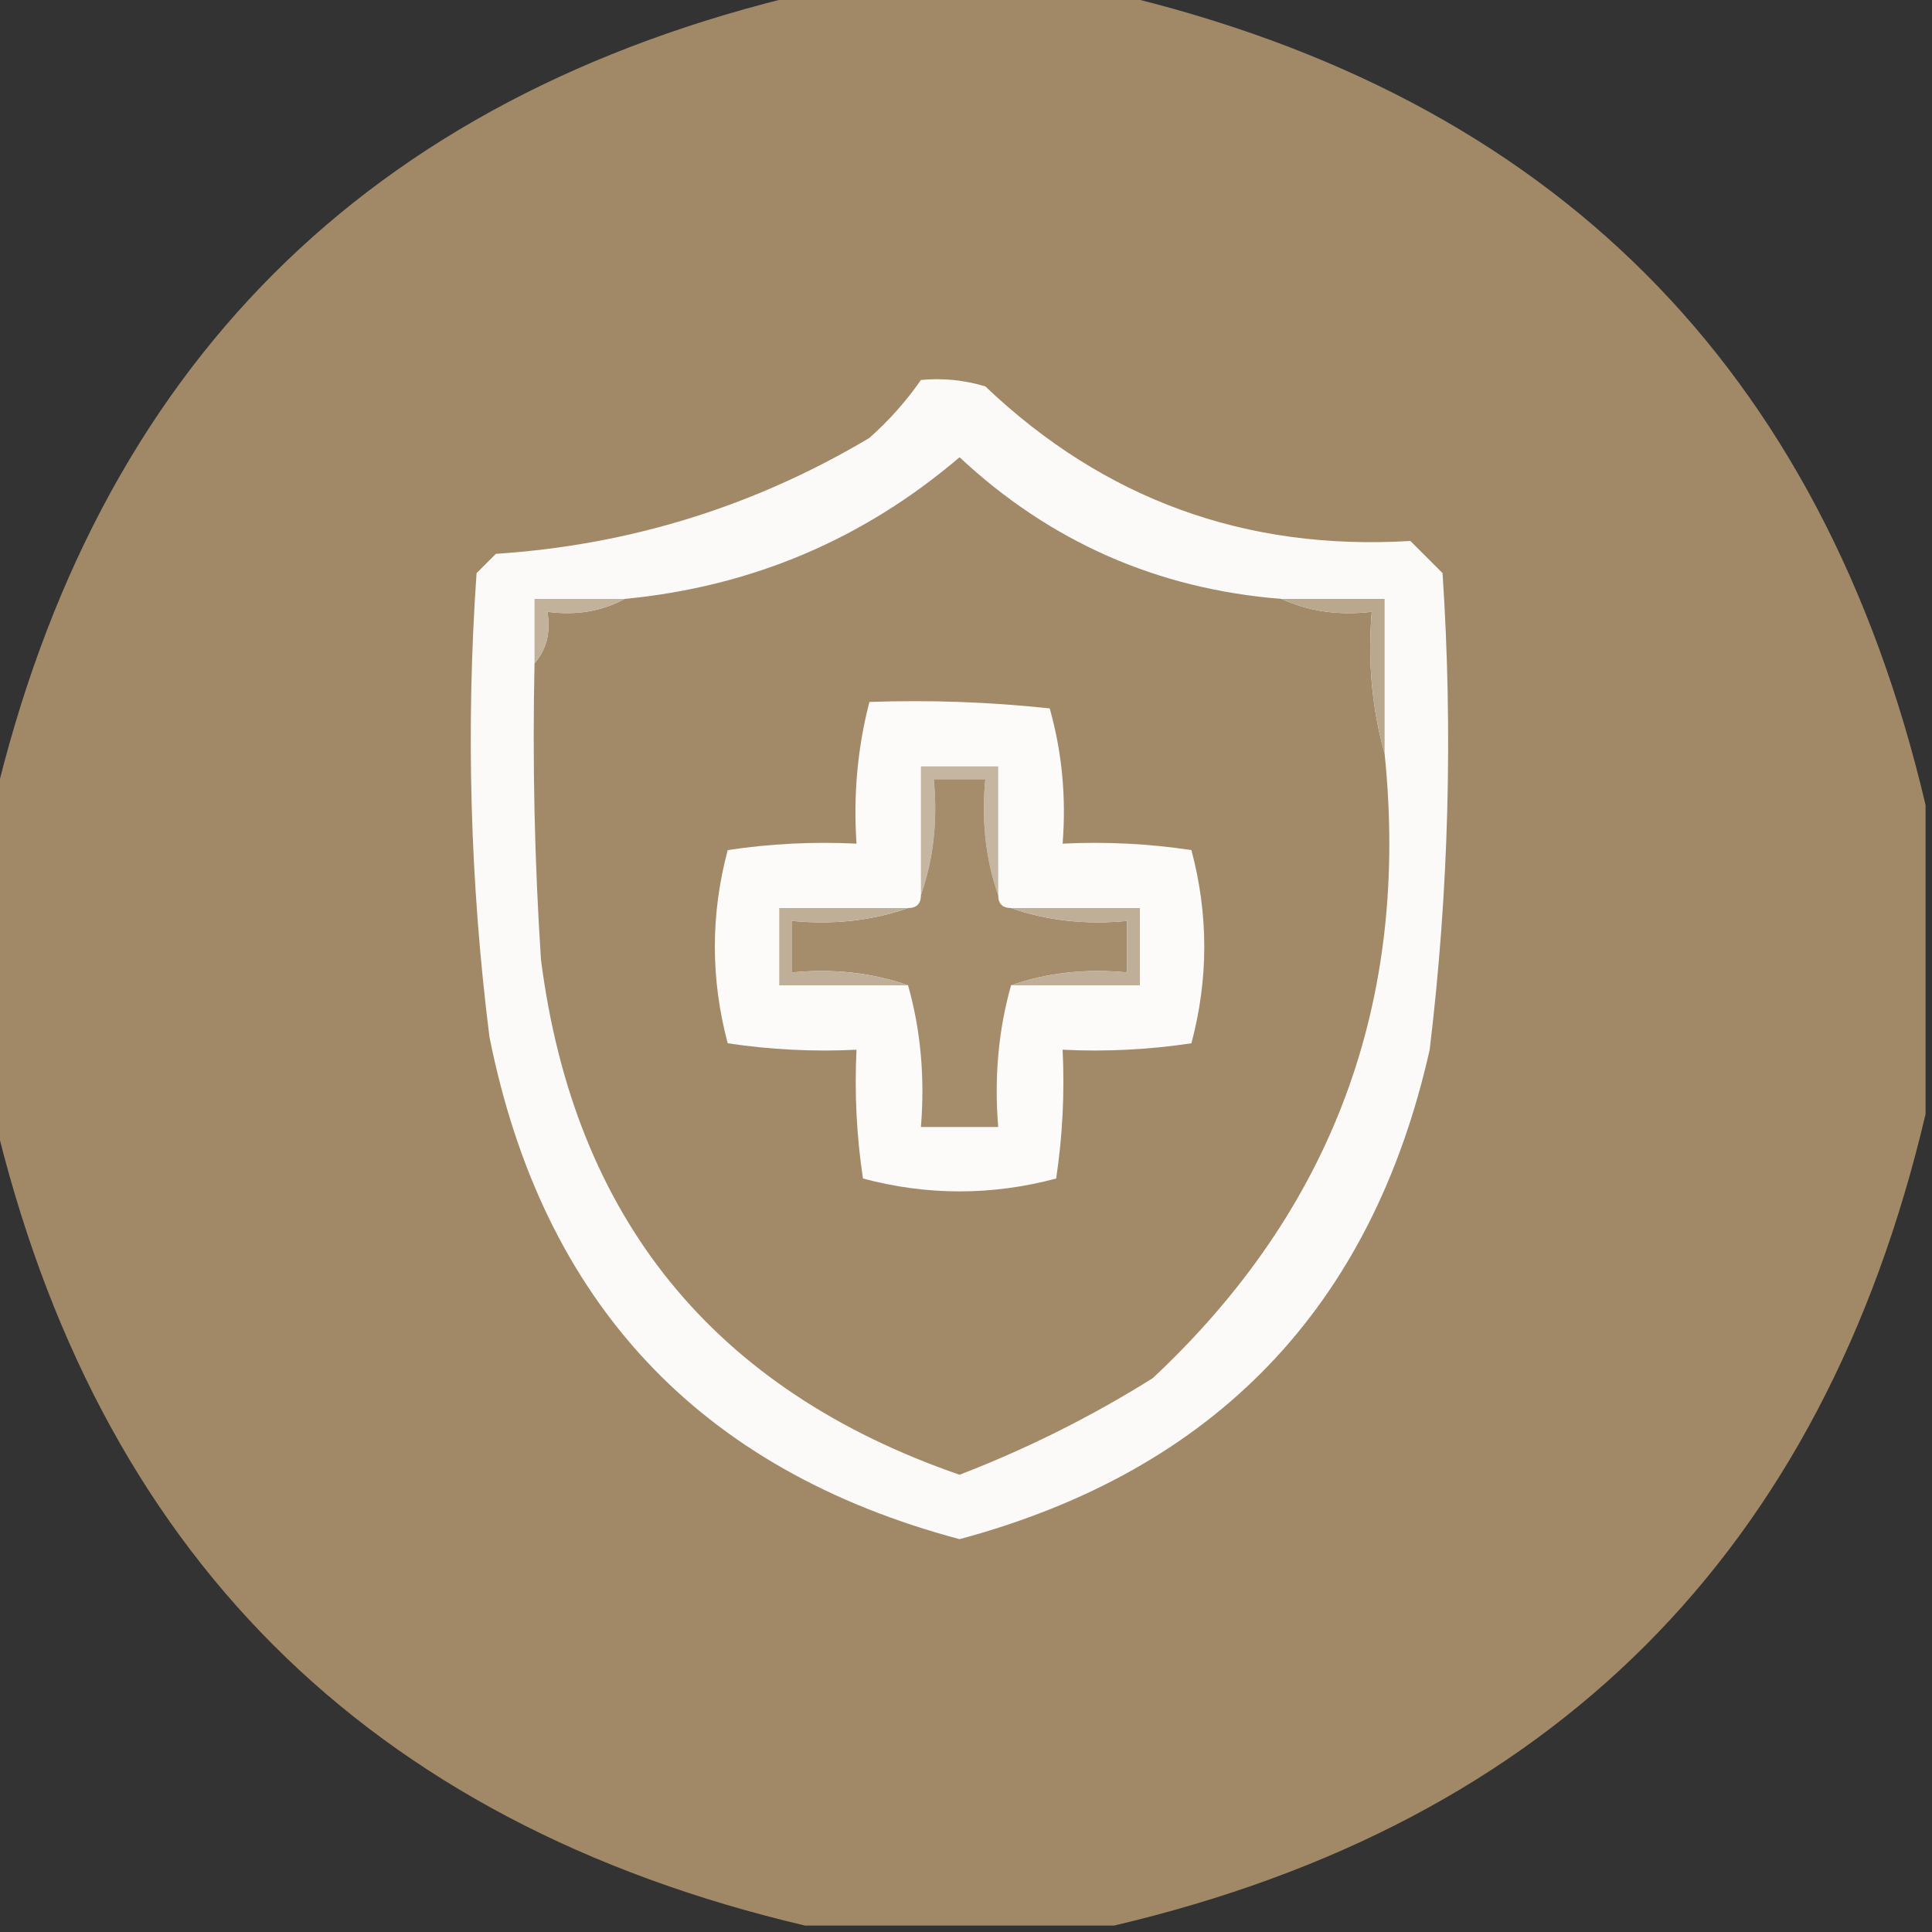
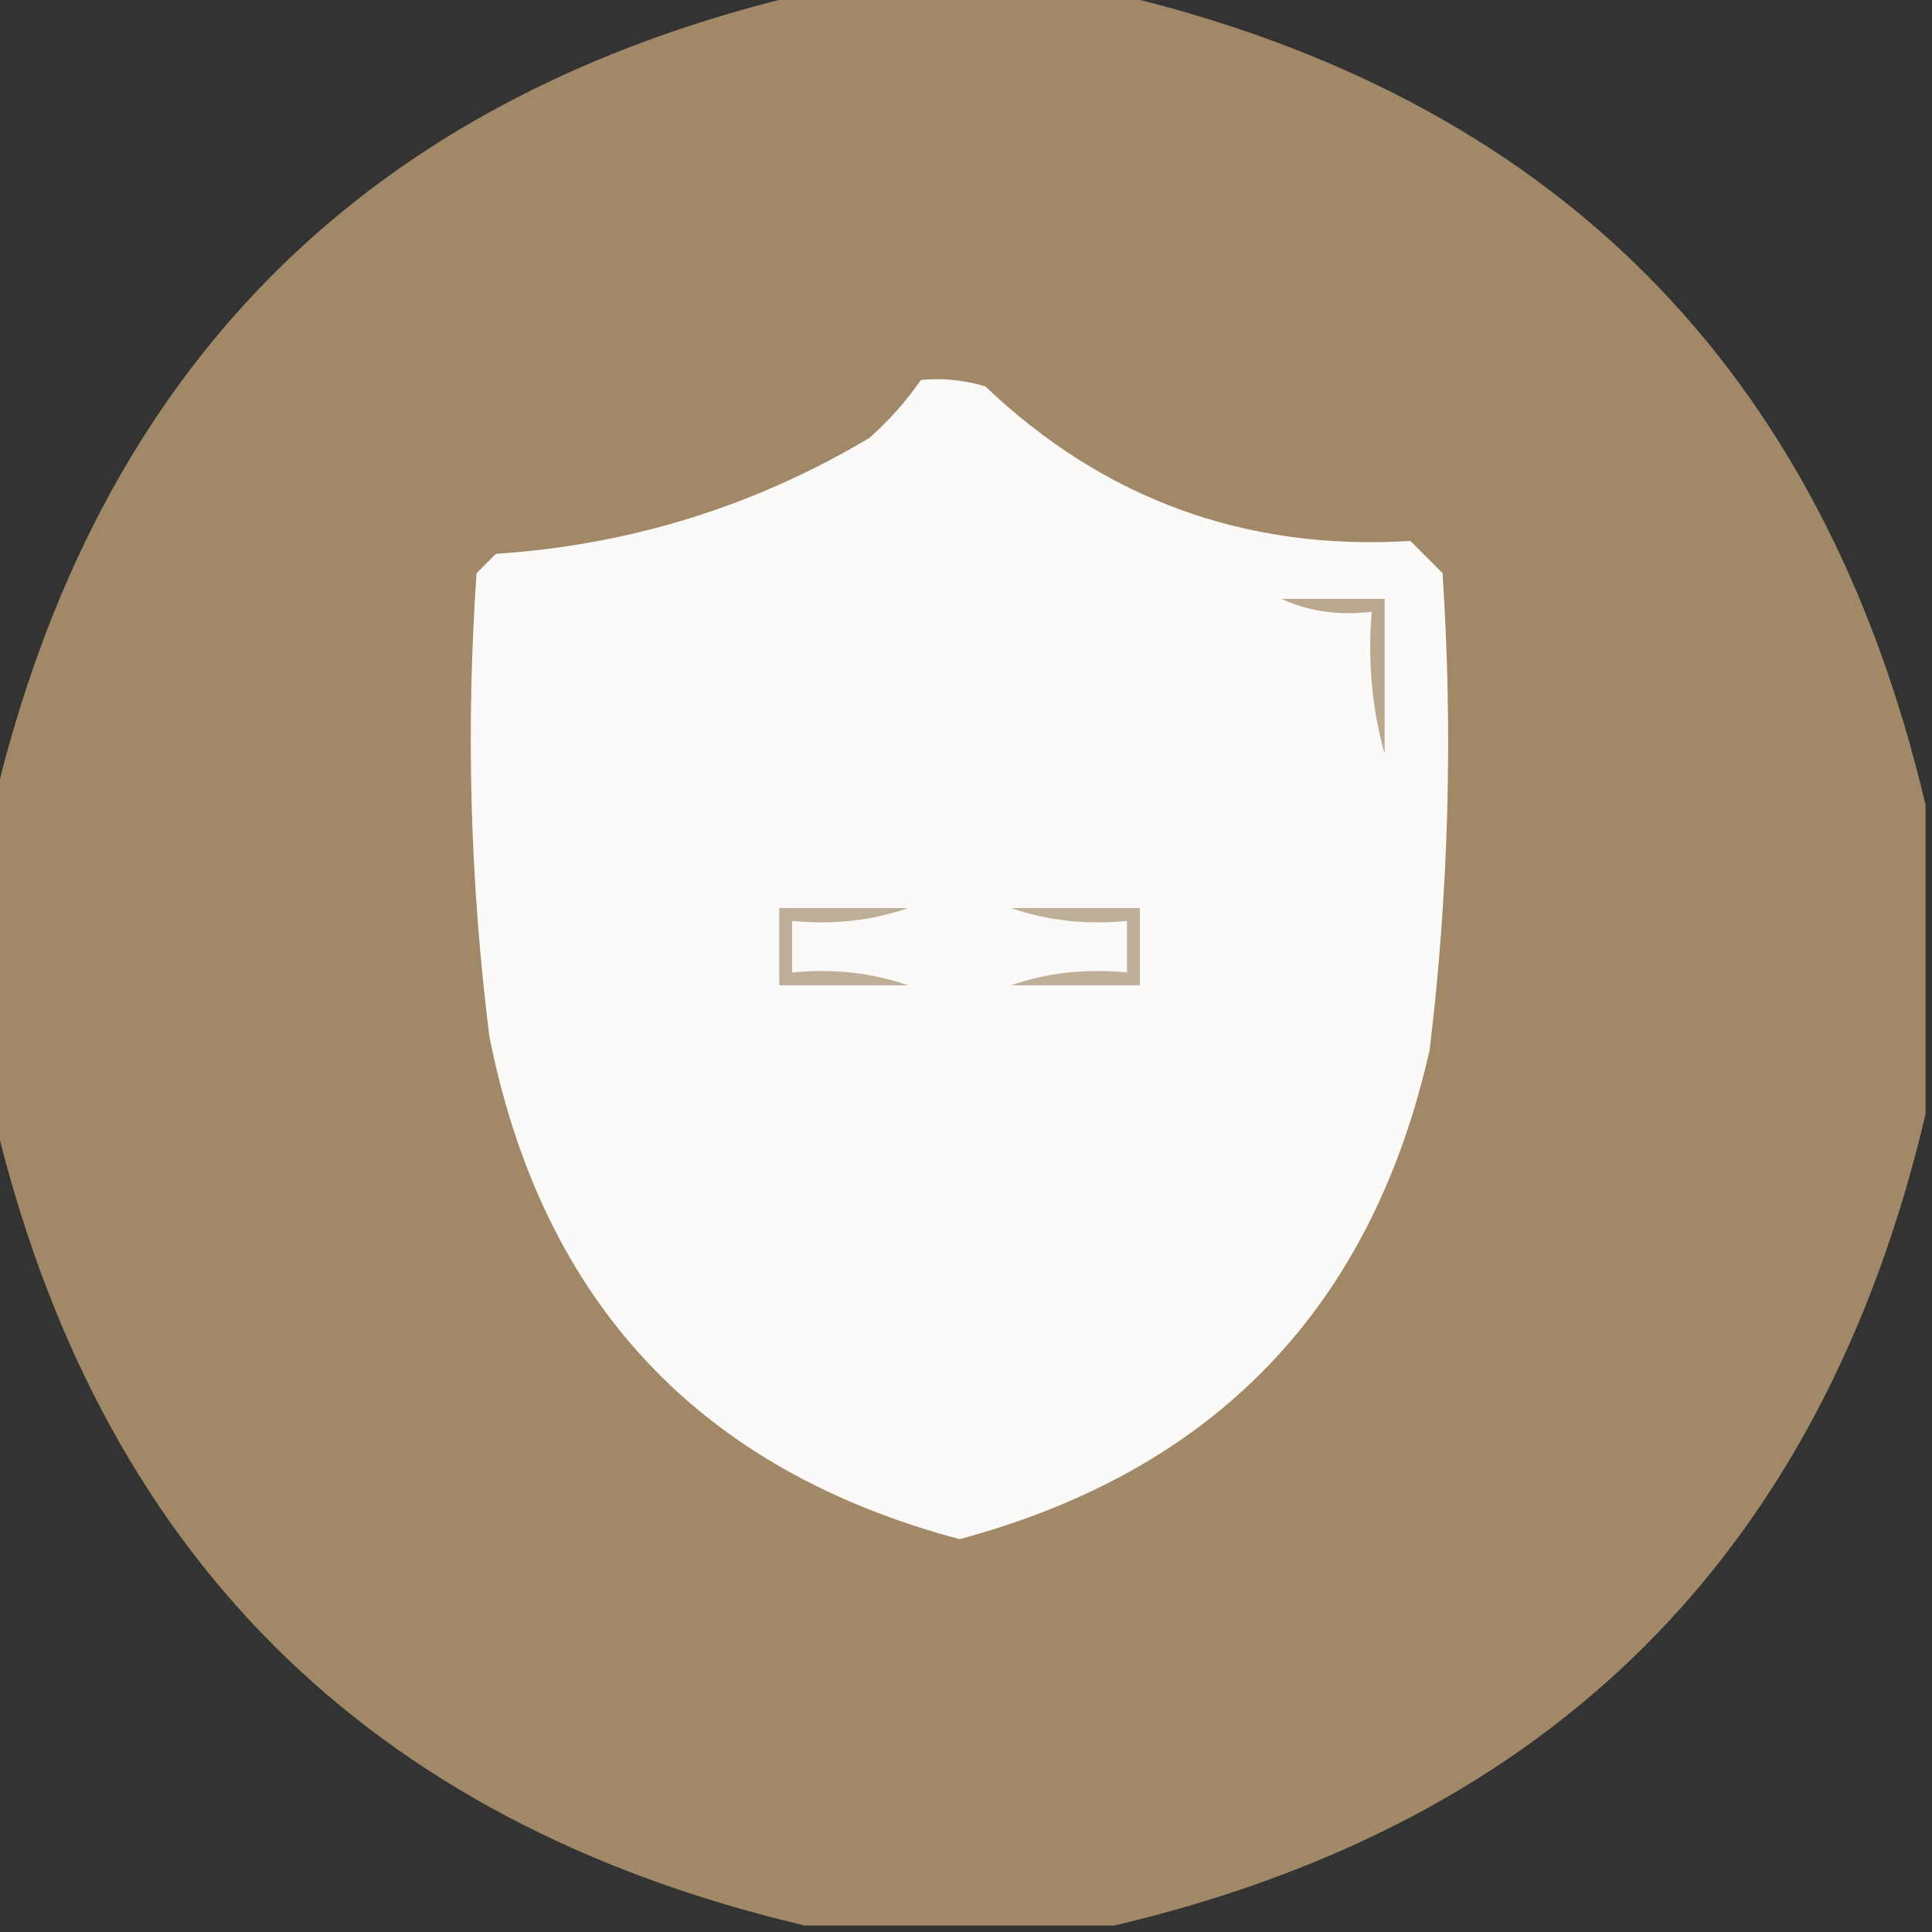
<svg xmlns="http://www.w3.org/2000/svg" version="1.1" width="150px" height="150px" style="shape-rendering:geometricPrecision; text-rendering:geometricPrecision; image-rendering:optimizeQuality; fill-rule:evenodd; clip-rule:evenodd">
  <rect width="100%" height="100%" fill="#333333" stroke="none" />
  <g>
    <path style="opacity:0.996" fill="#a28a68" d="M 62.5,-0.5 C 70.5,-0.5 78.5,-0.5 86.5,-0.5C 120.5,7.5 141.5,28.5 149.5,62.5C 149.5,70.5 149.5,78.5 149.5,86.5C 141.5,120.5 120.5,141.5 86.5,149.5C 78.5,149.5 70.5,149.5 62.5,149.5C 28.5,141.5 7.5,120.5 -0.5,86.5C -0.5,78.5 -0.5,70.5 -0.5,62.5C 7.5,28.5 28.5,7.5 62.5,-0.5 Z" />
  </g>
  <g>
    <path style="opacity:1" fill="#fbfaf8" d="M 71.5,29.5 C 73.199,29.34 74.866,29.506 76.5,30C 85.725,38.775 96.725,42.775 109.5,42C 110.333,42.833 111.167,43.667 112,44.5C 112.815,56.868 112.482,69.201 111,81.5C 106.505,101.496 94.338,114.163 74.5,119.5C 54.278,114.109 42.111,101.109 38,80.5C 36.496,68.539 36.162,56.539 37,44.5C 37.5,44 38,43.5 38.5,43C 48.904,42.317 58.571,39.317 67.5,34C 69.041,32.629 70.375,31.129 71.5,29.5 Z" />
  </g>
  <g>
-     <path style="opacity:1" fill="#a28a69" d="M 99.5,46.5 C 101.607,47.468 103.941,47.802 106.5,47.5C 106.185,51.371 106.518,55.038 107.5,58.5C 109.474,77.755 103.474,93.922 89.5,107C 84.754,109.973 79.754,112.473 74.5,114.5C 55.402,107.9 44.569,94.567 42,74.5C 41.5,66.841 41.334,59.174 41.5,51.5C 42.434,50.432 42.768,49.099 42.5,47.5C 44.735,47.795 46.735,47.461 48.5,46.5C 58.347,45.553 67.014,41.886 74.5,35.5C 81.533,42.069 89.866,45.735 99.5,46.5 Z" />
-   </g>
+     </g>
  <g>
-     <path style="opacity:1" fill="#c2b29b" d="M 48.5,46.5 C 46.735,47.461 44.735,47.795 42.5,47.5C 42.768,49.099 42.434,50.432 41.5,51.5C 41.5,49.833 41.5,48.167 41.5,46.5C 43.833,46.5 46.167,46.5 48.5,46.5 Z" />
-   </g>
+     </g>
  <g>
    <path style="opacity:1" fill="#b9a78e" d="M 99.5,46.5 C 102.167,46.5 104.833,46.5 107.5,46.5C 107.5,50.5 107.5,54.5 107.5,58.5C 106.518,55.038 106.185,51.371 106.5,47.5C 103.941,47.802 101.607,47.468 99.5,46.5 Z" />
  </g>
  <g>
-     <path style="opacity:1" fill="#fcfbfa" d="M 67.5,54.5 C 72.178,54.334 76.845,54.501 81.5,55C 82.456,58.394 82.789,61.894 82.5,65.5C 85.85,65.335 89.183,65.502 92.5,66C 93.833,71 93.833,76 92.5,81C 89.183,81.498 85.85,81.665 82.5,81.5C 82.665,84.85 82.498,88.183 82,91.5C 77,92.833 72,92.833 67,91.5C 66.502,88.183 66.335,84.85 66.5,81.5C 63.15,81.665 59.817,81.498 56.5,81C 55.167,76 55.167,71 56.5,66C 59.817,65.502 63.15,65.335 66.5,65.5C 66.244,61.731 66.577,58.064 67.5,54.5 Z" />
-   </g>
+     </g>
  <g>
-     <path style="opacity:1" fill="#c5b6a1" d="M 77.5,69.5 C 76.523,66.713 76.19,63.713 76.5,60.5C 75.167,60.5 73.833,60.5 72.5,60.5C 72.81,63.713 72.477,66.713 71.5,69.5C 71.5,66.167 71.5,62.833 71.5,59.5C 73.5,59.5 75.5,59.5 77.5,59.5C 77.5,62.833 77.5,66.167 77.5,69.5 Z" />
-   </g>
+     </g>
  <g>
-     <path style="opacity:1" fill="#a58d6c" d="M 77.5,69.5 C 77.5,70.167 77.833,70.5 78.5,70.5C 81.287,71.477 84.287,71.81 87.5,71.5C 87.5,72.833 87.5,74.167 87.5,75.5C 84.287,75.19 81.287,75.523 78.5,76.5C 77.518,79.962 77.185,83.629 77.5,87.5C 75.5,87.5 73.5,87.5 71.5,87.5C 71.815,83.629 71.482,79.962 70.5,76.5C 67.713,75.523 64.713,75.19 61.5,75.5C 61.5,74.167 61.5,72.833 61.5,71.5C 64.713,71.81 67.713,71.477 70.5,70.5C 71.167,70.5 71.5,70.167 71.5,69.5C 72.477,66.713 72.81,63.713 72.5,60.5C 73.833,60.5 75.167,60.5 76.5,60.5C 76.19,63.713 76.523,66.713 77.5,69.5 Z" />
-   </g>
+     </g>
  <g>
    <path style="opacity:1" fill="#bfaf98" d="M 70.5,70.5 C 67.713,71.477 64.713,71.81 61.5,71.5C 61.5,72.833 61.5,74.167 61.5,75.5C 64.713,75.19 67.713,75.523 70.5,76.5C 67.167,76.5 63.833,76.5 60.5,76.5C 60.5,74.5 60.5,72.5 60.5,70.5C 63.833,70.5 67.167,70.5 70.5,70.5 Z" />
  </g>
  <g>
    <path style="opacity:1" fill="#bfaf98" d="M 78.5,70.5 C 81.833,70.5 85.167,70.5 88.5,70.5C 88.5,72.5 88.5,74.5 88.5,76.5C 85.167,76.5 81.833,76.5 78.5,76.5C 81.287,75.523 84.287,75.19 87.5,75.5C 87.5,74.167 87.5,72.833 87.5,71.5C 84.287,71.81 81.287,71.477 78.5,70.5 Z" />
  </g>
</svg>